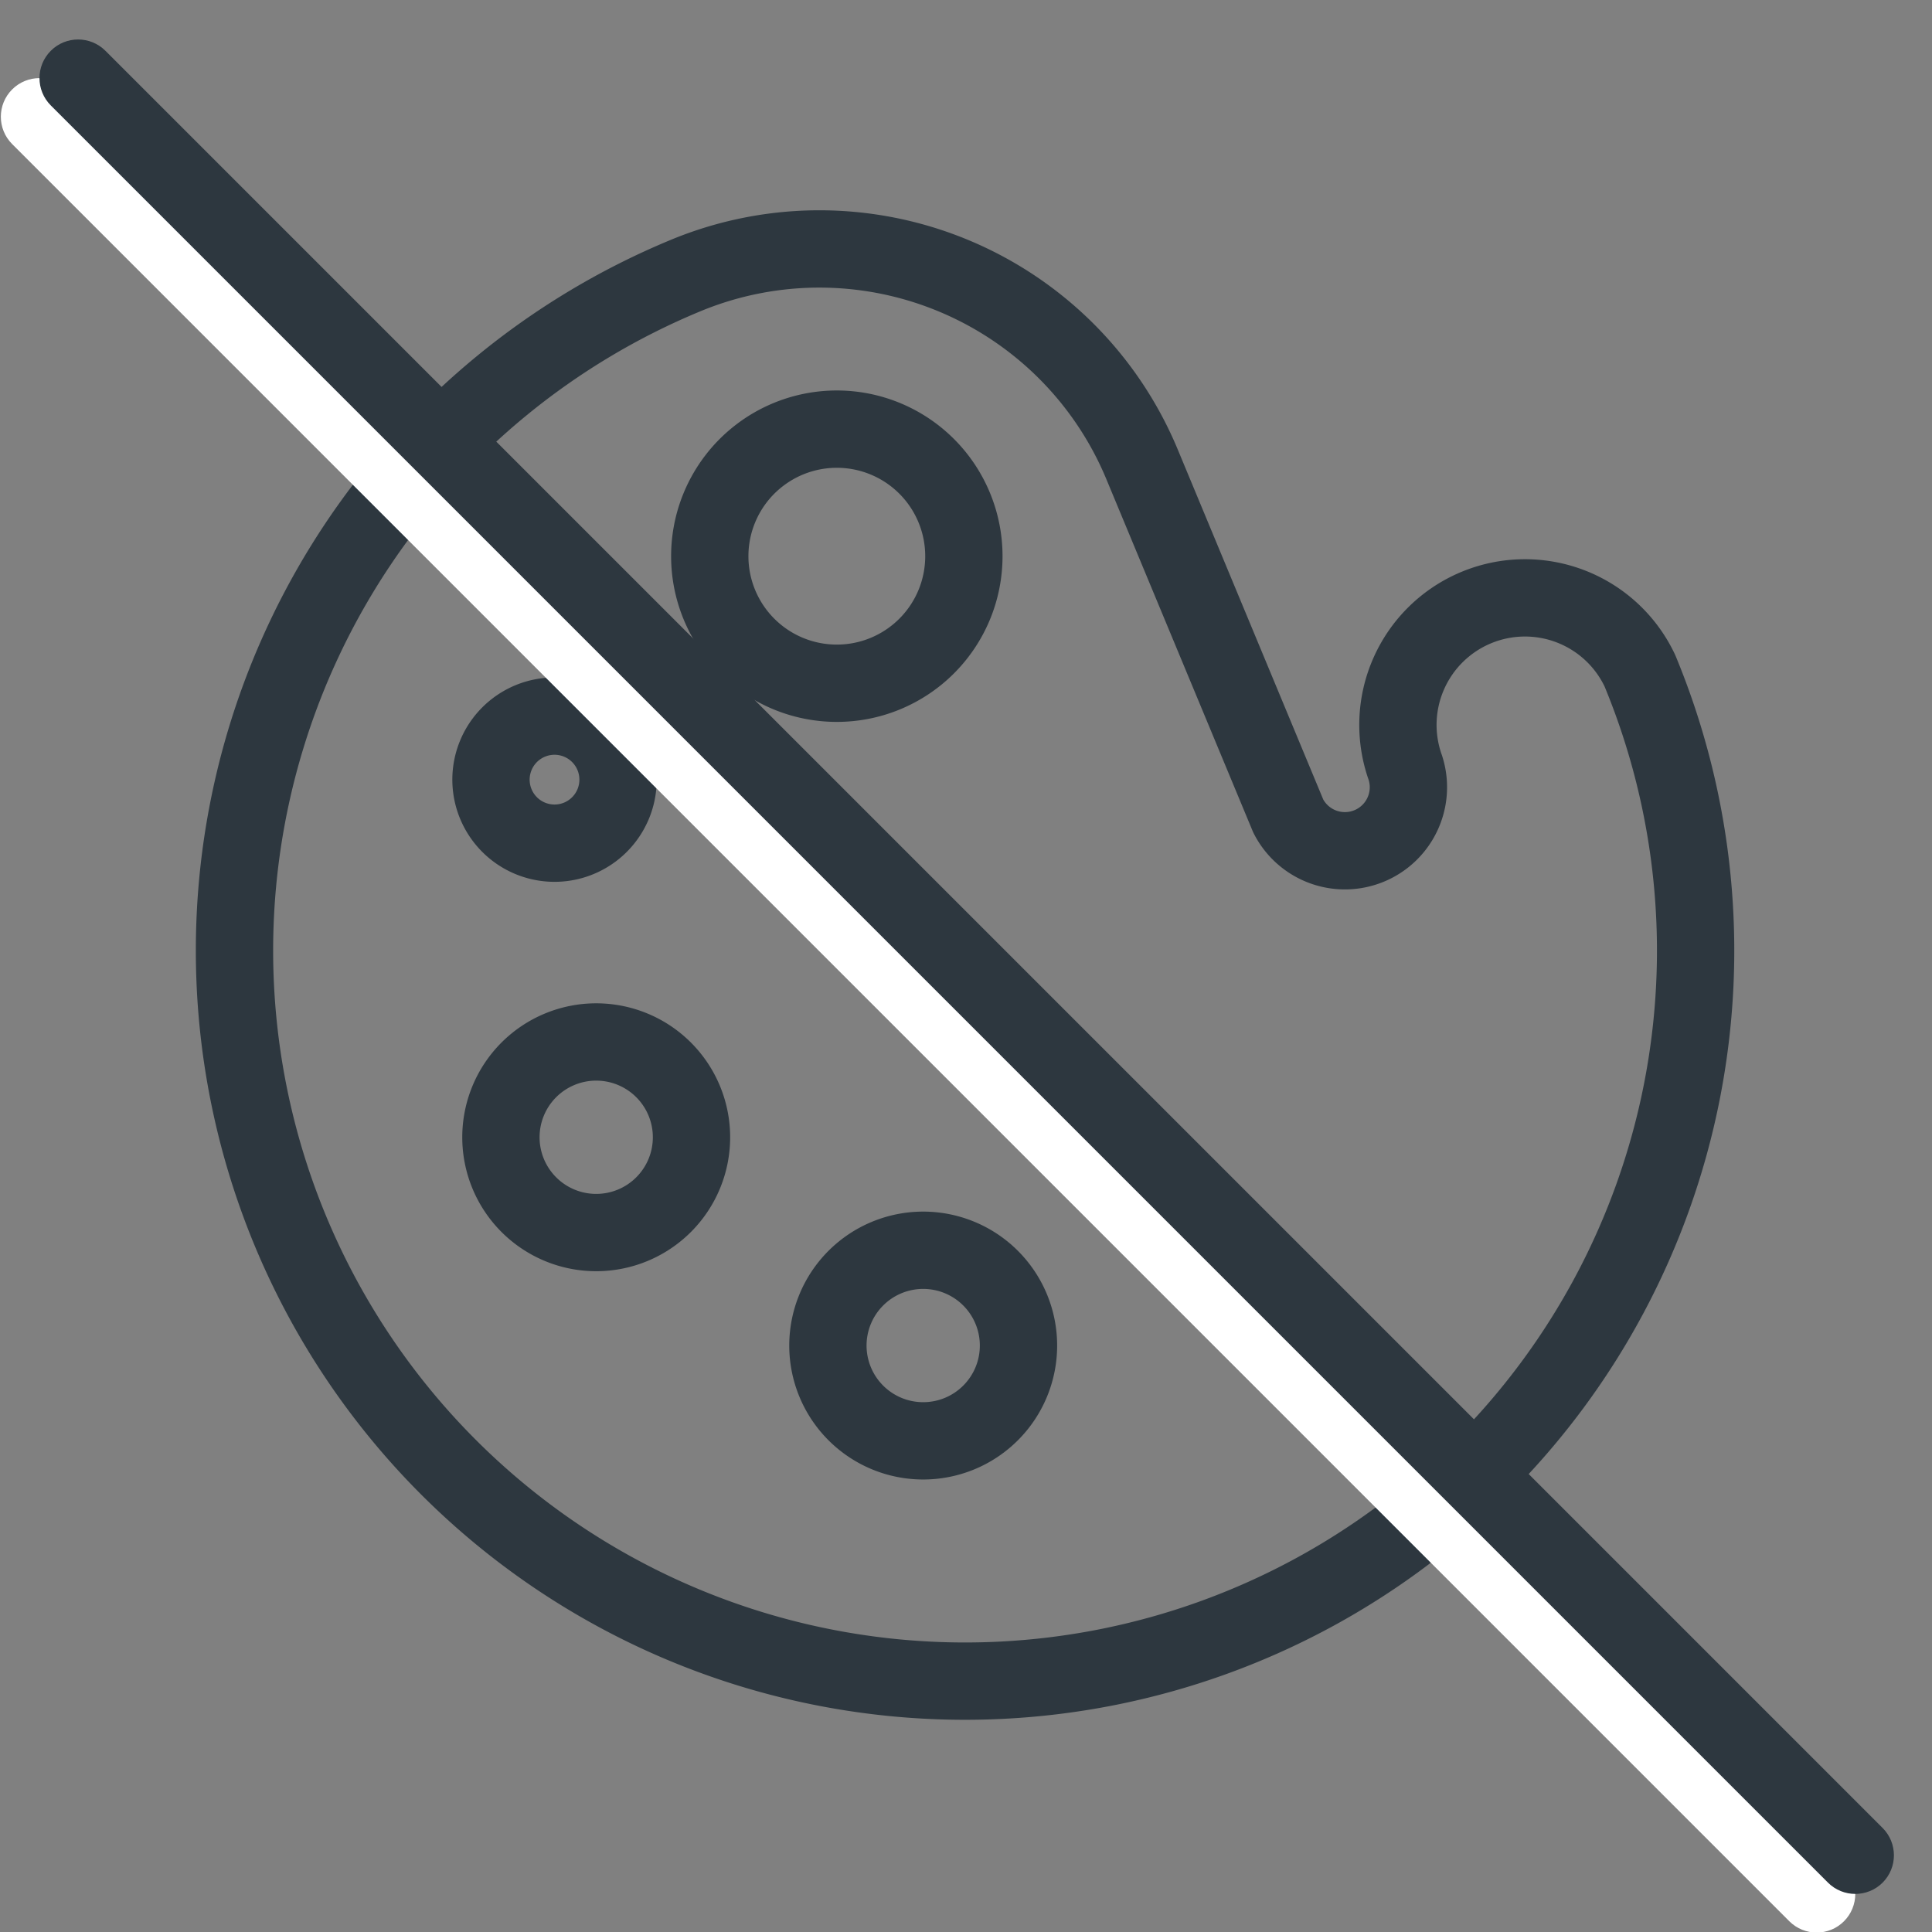
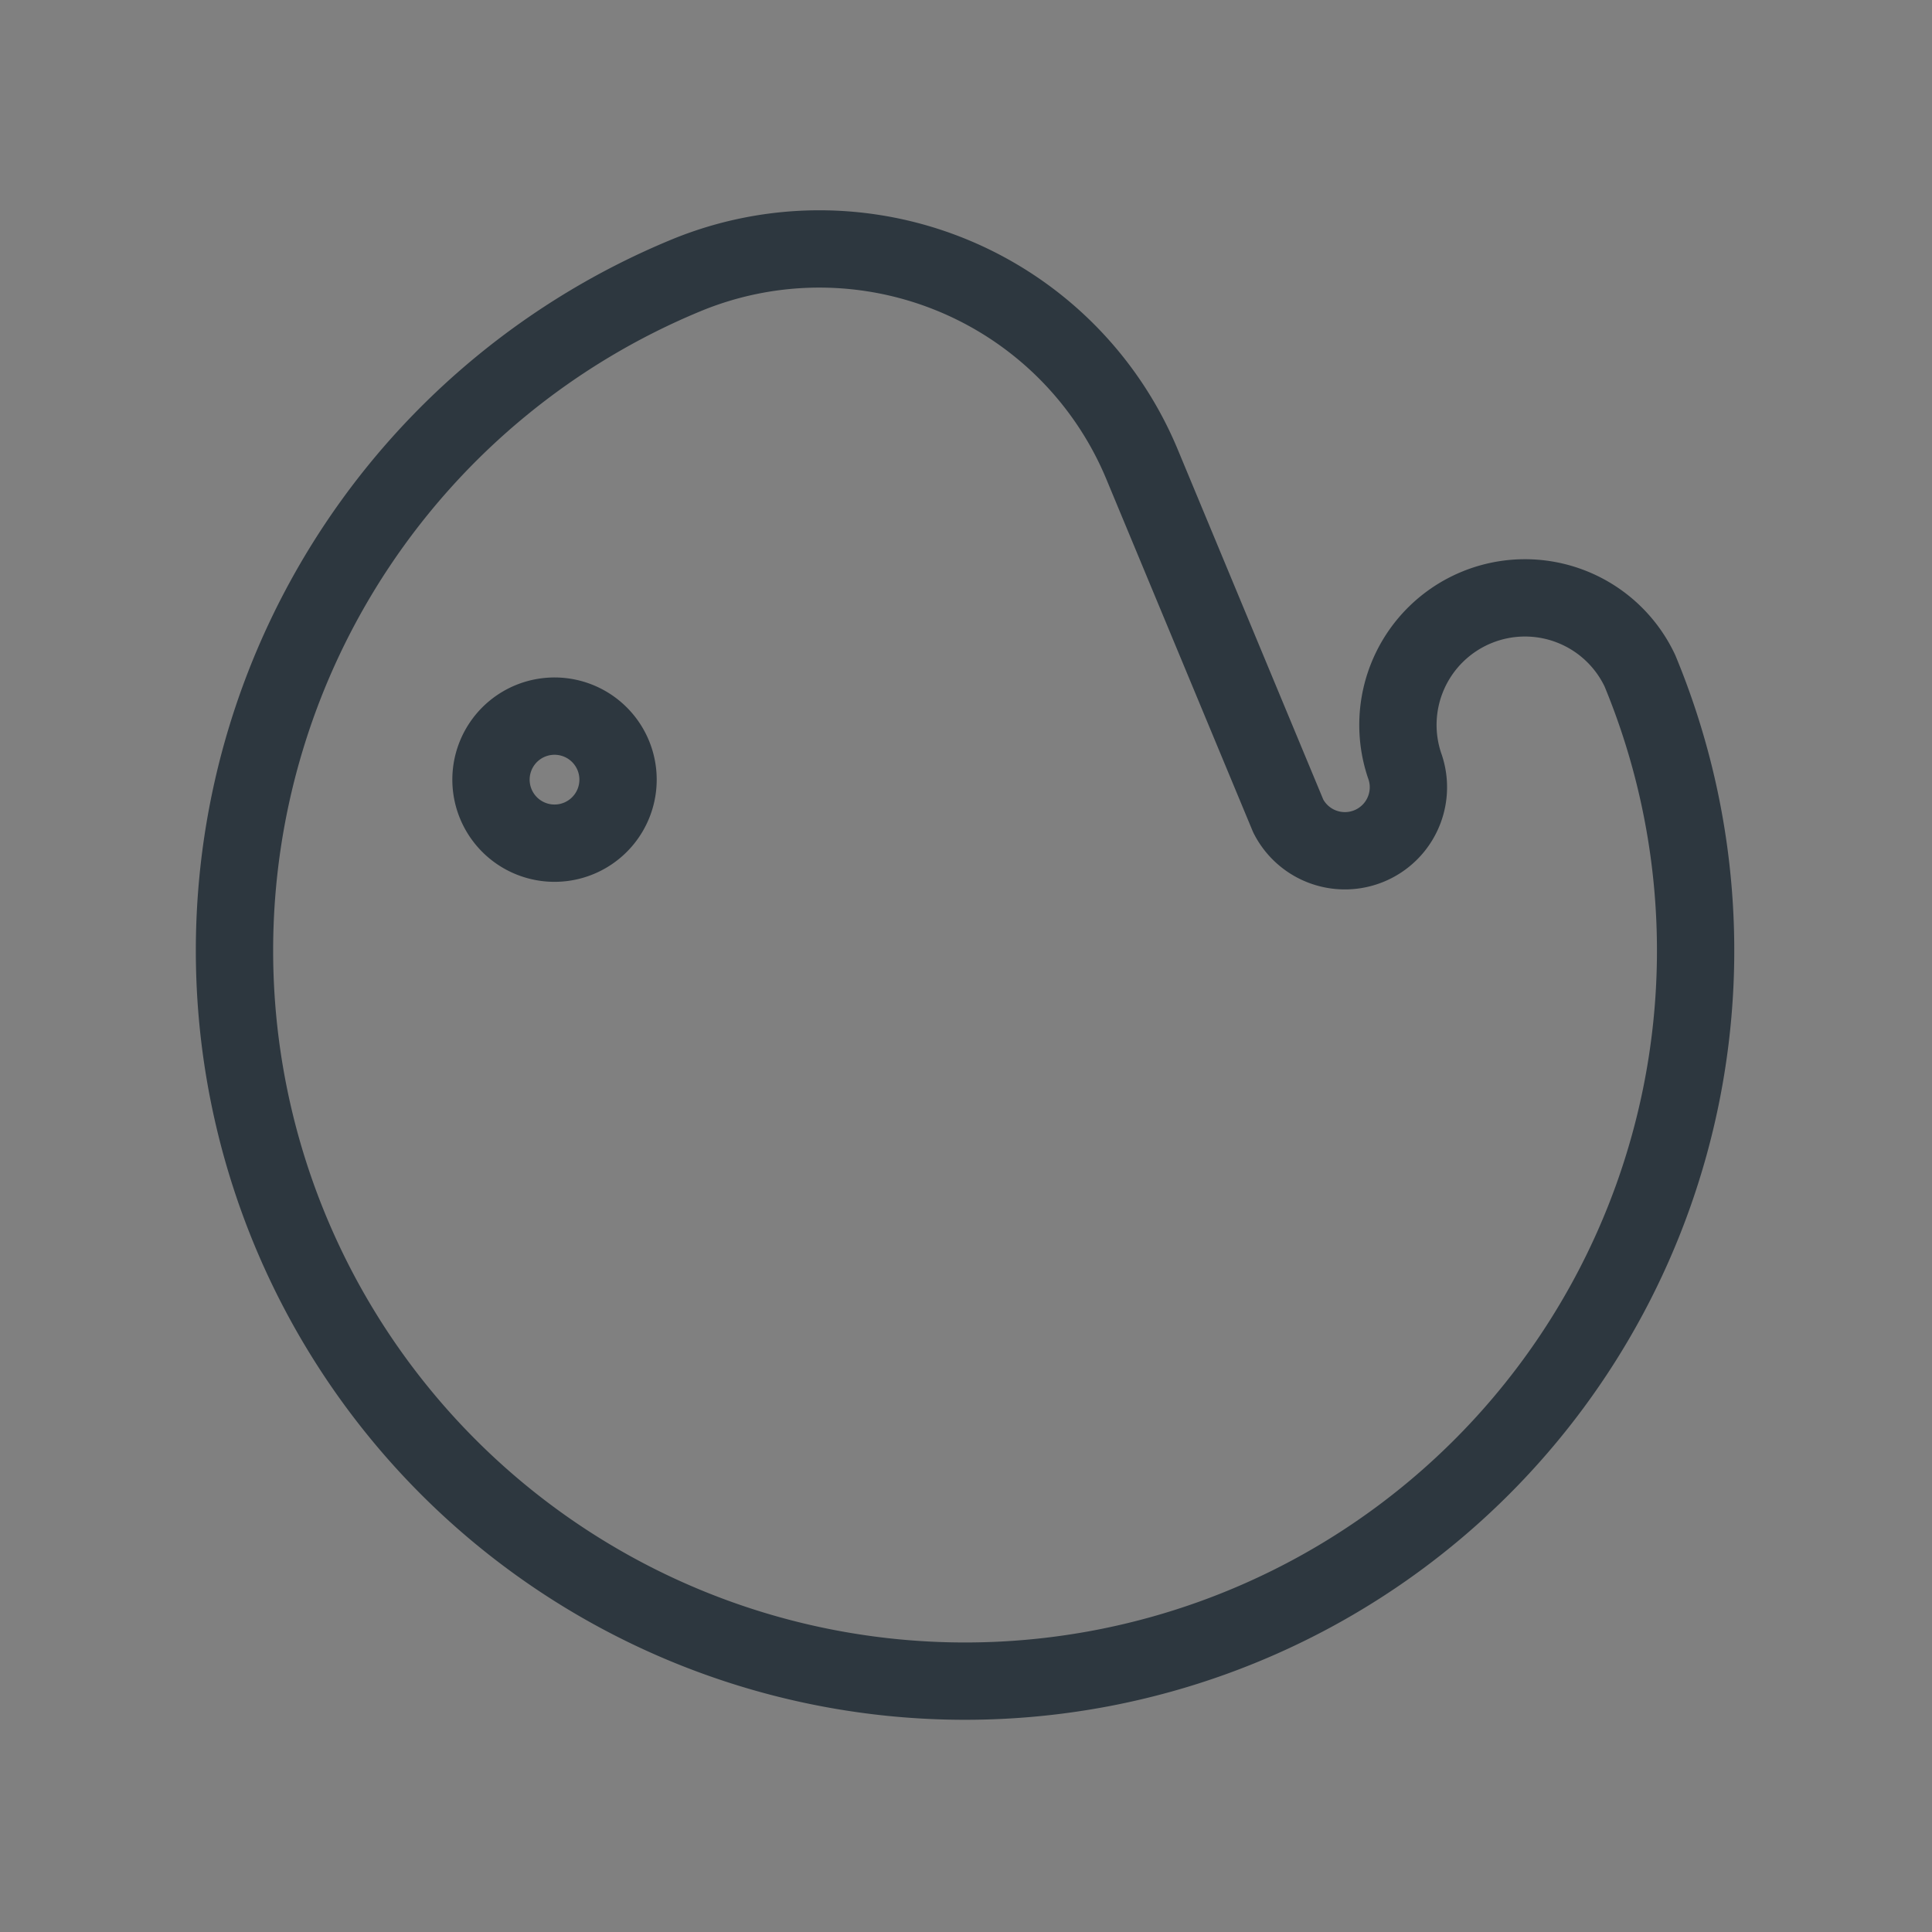
<svg xmlns="http://www.w3.org/2000/svg" xmlns:ns1="http://sodipodi.sourceforge.net/DTD/sodipodi-0.dtd" xmlns:ns2="http://www.inkscape.org/namespaces/inkscape" width="100%" height="100%" viewBox="0 0 100 100" version="1.1" xml:space="preserve" style="fill-rule:evenodd;clip-rule:evenodd;stroke-linejoin:round;stroke-miterlimit:2;" id="svg3" ns1:docname="ohne_farbstoffe.svg" ns2:version="1.3.2 (091e20e, 2023-11-25, custom)">
  <rect x="0" y="0" width="100" height="100" fill="#808080" stroke="none" />
  <defs id="defs3" />
  <ns1:namedview id="namedview3" pagecolor="#ffffff" bordercolor="#000000" borderopacity="0.25" ns2:showpageshadow="2" ns2:pageopacity="0.0" ns2:pagecheckerboard="0" ns2:deskcolor="#d1d1d1" showguides="true" ns2:zoom="11.73" ns2:cx="49.957374" ns2:cy="50" ns2:window-width="2560" ns2:window-height="1369" ns2:window-x="-8" ns2:window-y="-8" ns2:window-maximized="1" ns2:current-layer="svg3">
    <ns1:guide position="9.974,73.913" orientation="1,0" id="guide3" ns2:locked="false" />
    <ns1:guide position="31.117,89.94" orientation="0,-1" id="guide4" ns2:locked="false" />
    <ns1:guide position="89.94,67.349" orientation="1,0" id="guide5" ns2:locked="false" />
    <ns1:guide position="25.234,10.06" orientation="0,-1" id="guide6" ns2:locked="false" />
    <ns1:guide position="9.974,86.616" orientation="1,0" id="guide1" ns2:locked="false" />
    <ns1:guide position="29.241,89.855" orientation="0,-1" id="guide2" ns2:locked="false" />
    <ns1:guide position="89.77,82.694" orientation="1,0" id="guide7" ns2:locked="false" />
    <ns1:guide position="28.73,10.145" orientation="0,-1" id="guide8" ns2:locked="false" />
  </ns1:namedview>
  <g id="g5" transform="matrix(-3.038,-1.258,1.258,-3.038,70.221,103.386)" style="stroke:#2d373f;stroke-width:1.217;stroke-dasharray:none;stroke-opacity:1">
-     <path d="m 3.87,21 a 11.5,11.5 0 1 1 16.26,0 5.5,5.5 0 0 1 -7.78,0 L 8.11,16.77 A 1,1 0 0 0 6.7,18.18 2,2 0 0 1 3.87,21 Z" fill="none" stroke="#000000" stroke-linecap="round" stroke-linejoin="round" stroke-width="1" id="path1-4" style="stroke:#2d373f;stroke-width:1.217;stroke-dasharray:none;stroke-opacity:1" />
-     <path d="m 17.74,7.93 a 1.5,1.5 0 1 1 -1.5,-1.5 1.5,1.5 0 0 1 1.5,1.5 z" fill="none" stroke="#000000" stroke-linecap="round" stroke-linejoin="round" stroke-width="1" id="path2-7" style="stroke:#2d373f;stroke-width:1.217;stroke-dasharray:none;stroke-opacity:1" />
+     <path d="m 3.87,21 a 11.5,11.5 0 1 1 16.26,0 5.5,5.5 0 0 1 -7.78,0 L 8.11,16.77 A 1,1 0 0 0 6.7,18.18 2,2 0 0 1 3.87,21 " fill="none" stroke="#000000" stroke-linecap="round" stroke-linejoin="round" stroke-width="1" id="path1-4" style="stroke:#2d373f;stroke-width:1.217;stroke-dasharray:none;stroke-opacity:1" />
    <path d="m 18,12.88 a 1,1 0 1 0 2,0 1,1 0 1 0 -2,0" fill="none" stroke="#000000" stroke-linecap="round" stroke-linejoin="round" stroke-width="1" id="path3-9" style="stroke:#2d373f;stroke-width:1.217;stroke-dasharray:none;stroke-opacity:1" />
-     <path d="m 16.24,19.83 a 2,2 0 1 1 2,-2 2,2 0 0 1 -2,2 z" fill="none" stroke="#000000" stroke-linecap="round" stroke-linejoin="round" stroke-width="1" id="path4-2" style="stroke:#2d373f;stroke-width:1.217;stroke-dasharray:none;stroke-opacity:1" />
-     <path d="m 10.23,5.37 a 1.5,1.5 0 1 1 -1.5,1.5 1.5,1.5 0 0 1 1.5,-1.5 z" fill="none" stroke="#000000" stroke-linecap="round" stroke-linejoin="round" stroke-width="1" id="path5-0" style="stroke:#2d373f;stroke-width:1.217;stroke-dasharray:none;stroke-opacity:1" />
  </g>
  <g id="strich">
    <g transform="matrix(0.96,-0.04,-0.04,0.96,2.044,6.044)" id="g2">
-       <path d="M-1.414,1.414L98.569,101.398C99.418,102.247 100.741,102.302 101.522,101.522C102.302,100.741 102.247,99.418 101.398,98.569L1.414,-1.414C0.565,-2.263 -0.758,-2.319 -1.538,-1.538C-2.319,-0.758 -2.263,0.565 -1.414,1.414Z" style="fill:white;" id="path2" />
-     </g>
+       </g>
    <g transform="matrix(0.96,-0.04,-0.04,0.96,4.044,4.044)" id="g3">
-       <path d="M-1.414,1.414L98.569,101.398C99.418,102.247 100.741,102.302 101.522,101.522C102.302,100.741 102.247,99.418 101.398,98.569L1.414,-1.414C0.565,-2.263 -0.758,-2.319 -1.538,-1.538C-2.319,-0.758 -2.263,0.565 -1.414,1.414Z" style="fill:rgb(45,55,63);" id="path3" />
-     </g>
+       </g>
  </g>
</svg>